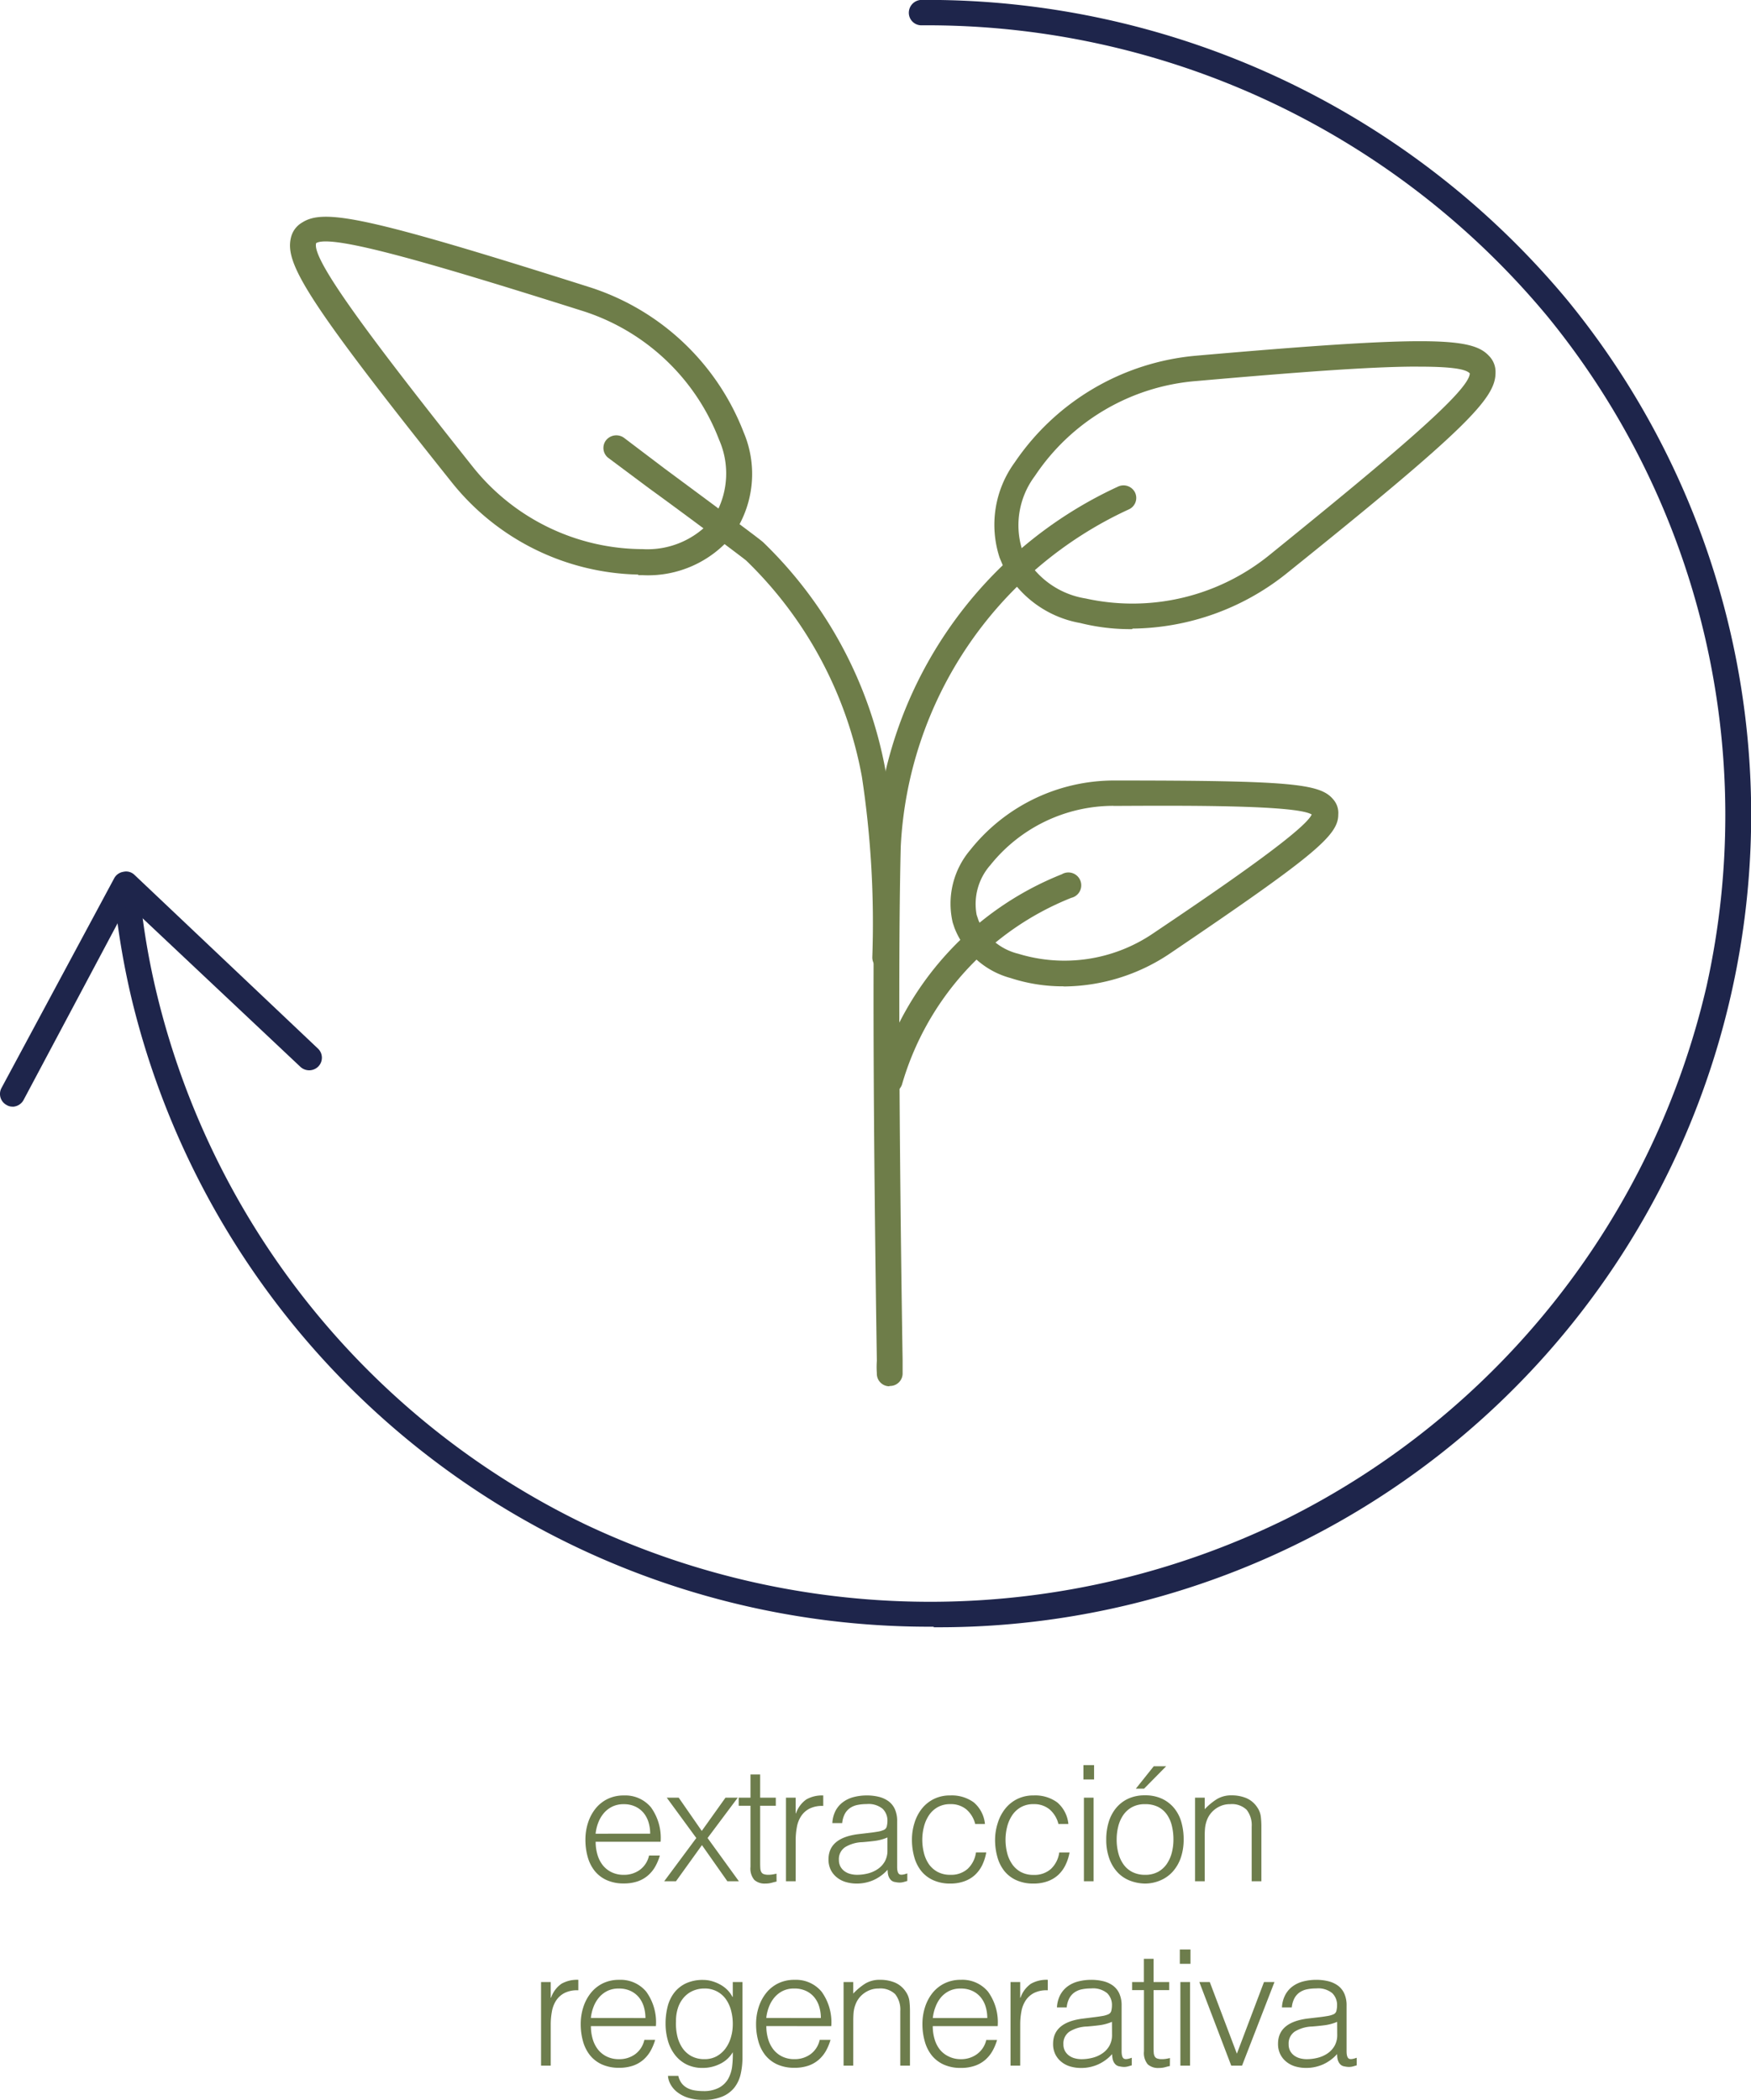
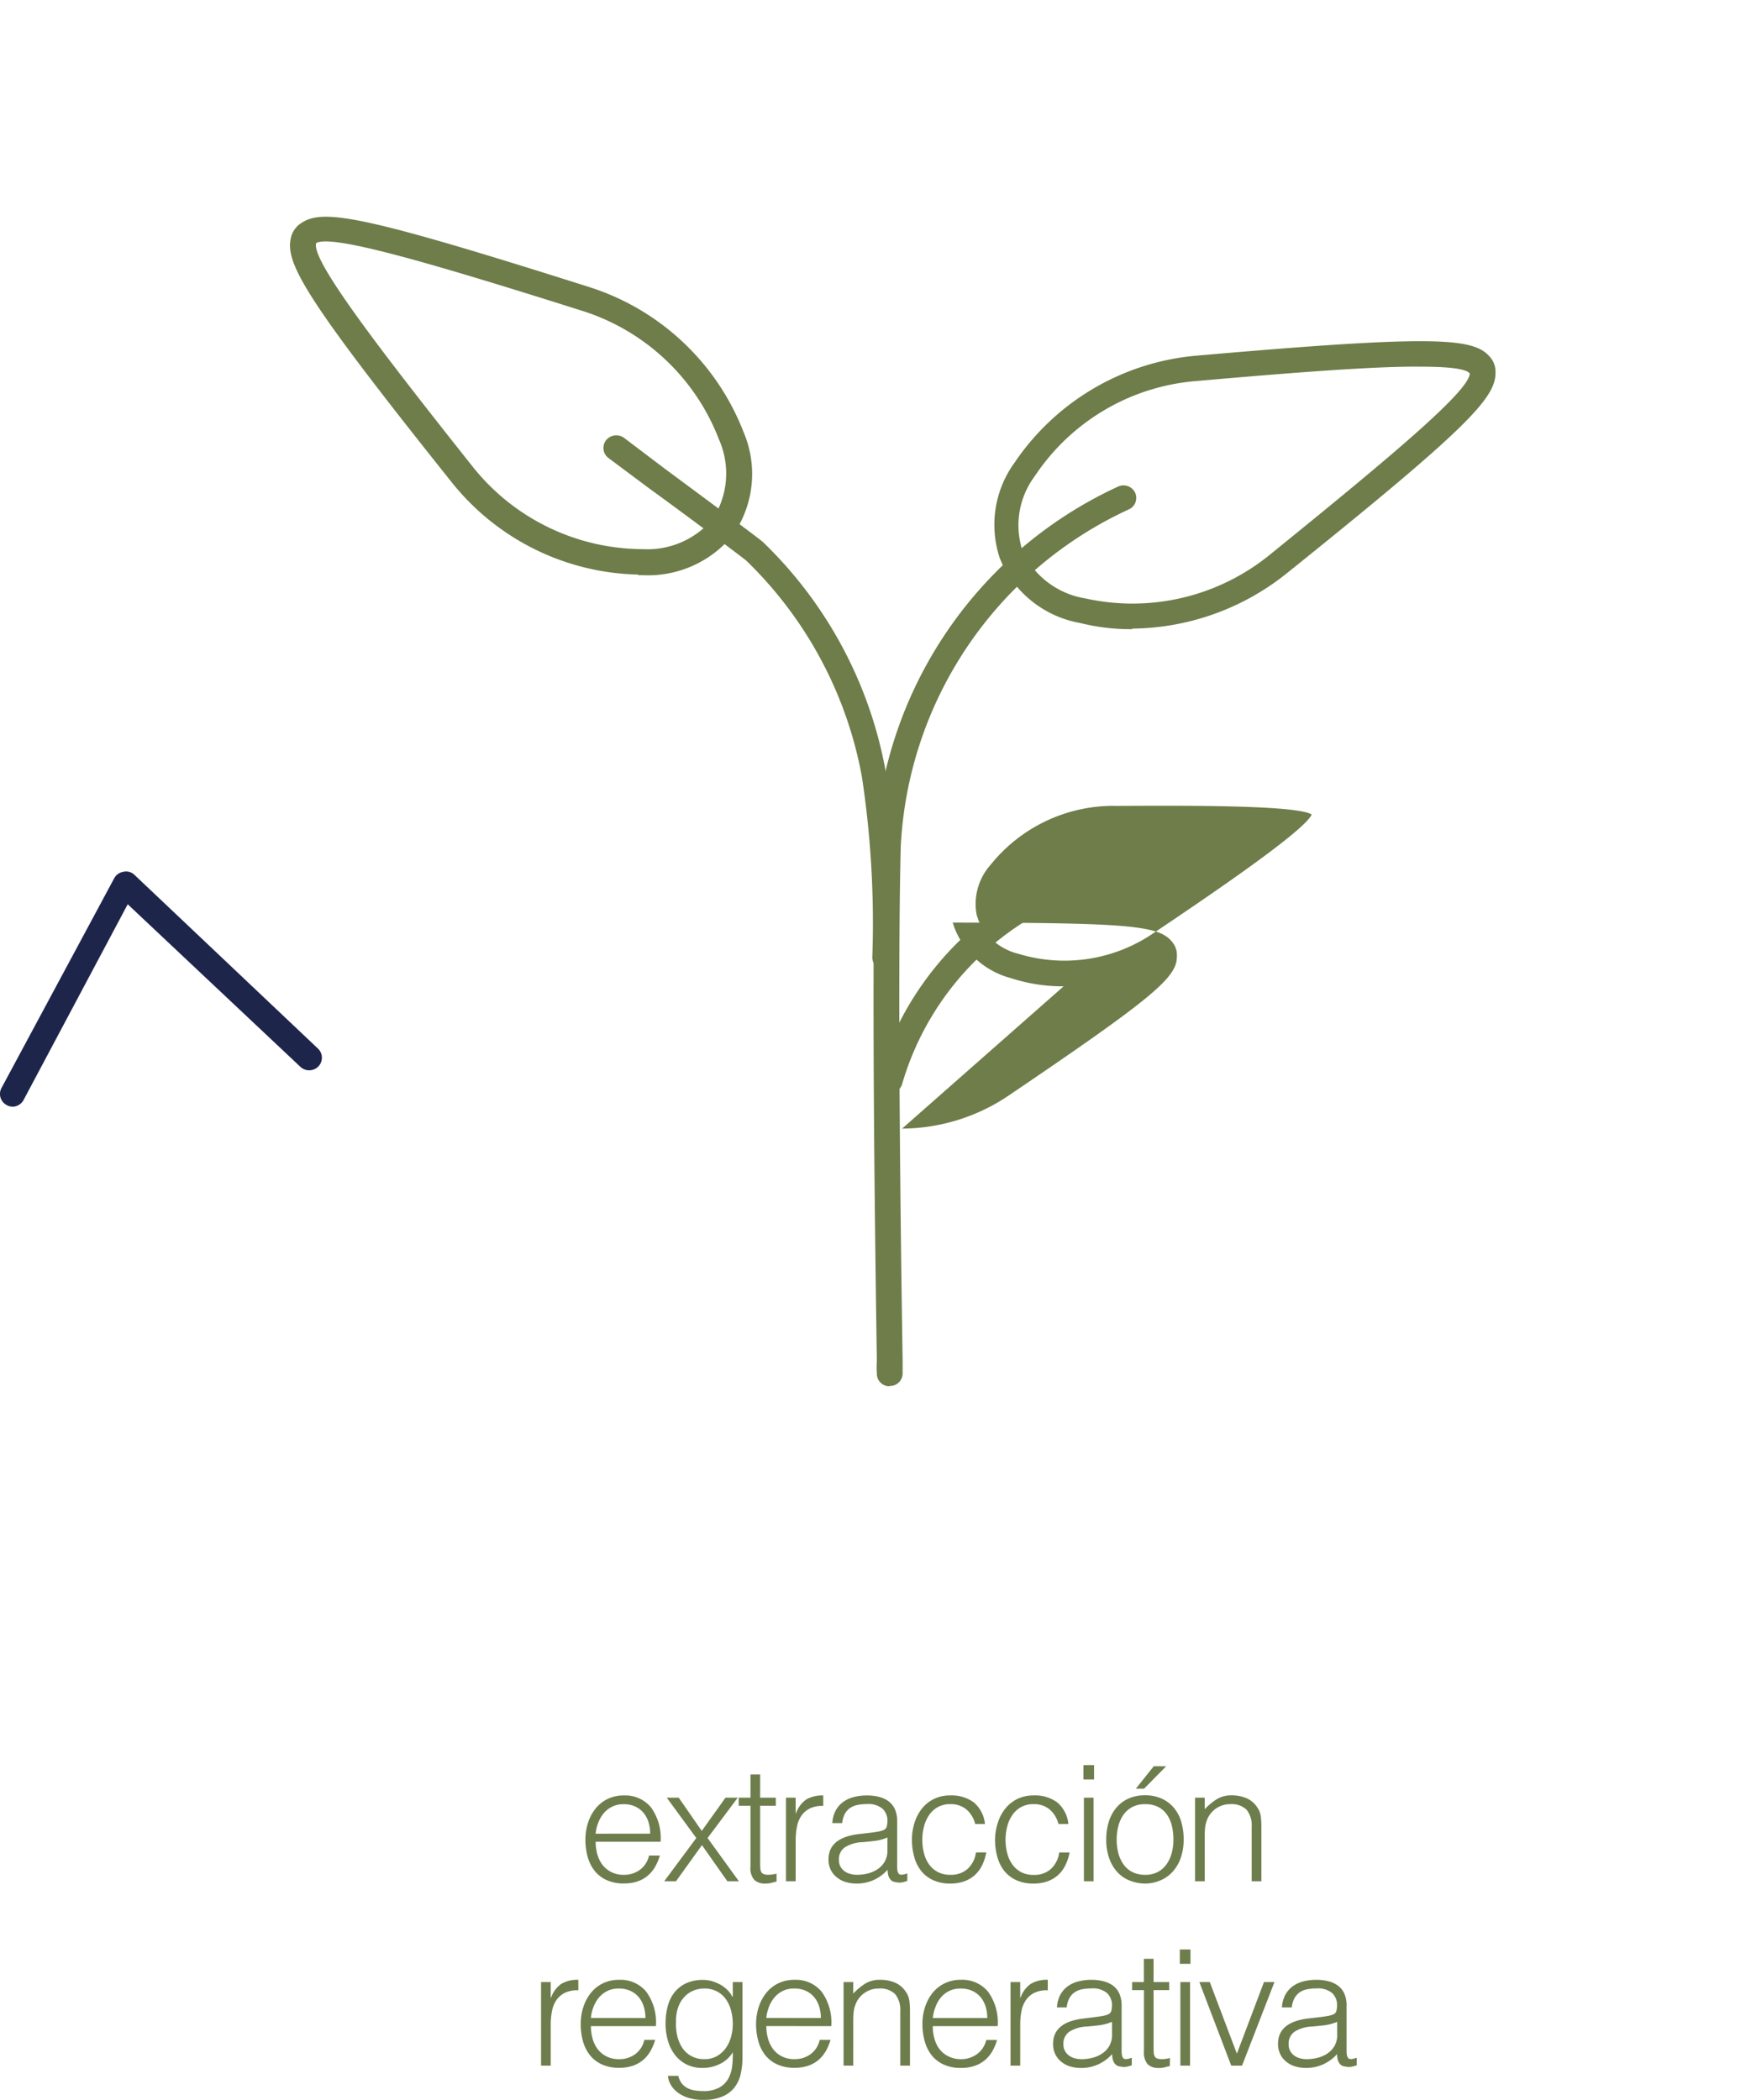
<svg xmlns="http://www.w3.org/2000/svg" width="75.987" height="91.117" viewBox="0 0 75.987 91.117">
  <g id="icon-extracao" transform="translate(-175 -7100.021)">
    <path id="Caminho_3115" data-name="Caminho 3115" d="M157.454,258.269h0a.545.545,0,0,1-.518-.571,3.553,3.553,0,0,1,0-.532c-.159-10.407-.186-18.129-.08-22.355a18.168,18.168,0,0,1,10.54-15.577.558.558,0,0,1,.744.253.545.545,0,0,1-.266.731,17.039,17.039,0,0,0-9.9,14.62c-.106,4.133-.08,12.055.08,22.3v.6a.545.545,0,0,1-.545.518" transform="translate(56.116 6901.905)" fill="#6e7d49" />
    <path id="Caminho_3116" data-name="Caminho 3116" d="M160.2,240.744a.545.545,0,0,1-.558-.545,42.345,42.345,0,0,0-.452-7.842,17.411,17.411,0,0,0-5.024-9.383c-.173-.146-2.658-2.007-4.2-3.123l-1.781-1.329a.545.545,0,0,1-.093-.771.571.571,0,0,1,.784-.093l1.754,1.329c2.8,2.073,4.16,3.083,4.28,3.2a18.355,18.355,0,0,1,5.316,9.955,41.906,41.906,0,0,1,.492,8.067.558.558,0,0,1-.558.558" transform="translate(53.213 6901.368)" fill="#6e7d49" />
    <path id="Caminho_3117" data-name="Caminho 3117" d="M179.069,215.574c-2.02,0-5.316.253-9.556.625a9.3,9.3,0,0,0-7.017,4.12,3.562,3.562,0,0,0-.572,3.137l.12.306a3.682,3.682,0,0,0,2.658,1.874,9.436,9.436,0,0,0,7.974-1.887c5.316-4.306,8.679-7.124,8.692-7.881-.186-.213-.957-.292-2.22-.292m-12.44,11.39a8.96,8.96,0,0,1-2.246-.266,4.665,4.665,0,0,1-3.363-2.512l-.133-.319a4.585,4.585,0,0,1,.651-4.133A10.633,10.633,0,0,1,169.5,215.1c10.167-.89,11.962-.784,12.693,0a.984.984,0,0,1,.292.744c0,1.1-1.236,2.419-9.1,8.732a10.872,10.872,0,0,1-6.645,2.366" transform="translate(57.415 6900.355)" fill="#6e7d49" />
    <path id="Caminho_3118" data-name="Caminho 3118" d="M138.87,211.567h0c-.186.718,2.459,4.226,6.778,9.662a9.463,9.463,0,0,0,7.39,3.6,3.7,3.7,0,0,0,2.99-1.249l.186-.279a3.628,3.628,0,0,0,.146-3.216,9.383,9.383,0,0,0-5.981-5.609c-6.645-2.1-10.859-3.323-11.51-2.924m13.982,14.381a10.633,10.633,0,0,1-8.081-3.987c-6.366-7.974-7.257-9.529-6.991-10.633a1.023,1.023,0,0,1,.478-.651c.944-.611,2.738-.292,12.453,2.791a10.633,10.633,0,0,1,6.712,6.3,4.625,4.625,0,0,1-.292,4.2l-.186.279a4.745,4.745,0,0,1-3.881,1.728h-.213" transform="translate(49.847 6899.02)" fill="#6e7d49" />
    <path id="Caminho_3119" data-name="Caminho 3119" d="M157.478,241.366h-.186a.572.572,0,0,1-.346-.7,13.5,13.5,0,0,1,7.974-8.772.558.558,0,1,1,.412,1.023,12.44,12.44,0,0,0-7.35,8.107.558.558,0,0,1-.532.372" transform="translate(56.159 6906.063)" fill="#6e7d49" />
-     <path id="Caminho_3120" data-name="Caminho 3120" d="M166.355,229.913a6.845,6.845,0,0,0-5.316,2.565,2.552,2.552,0,0,0-.6,2.166l.08.239a2.539,2.539,0,0,0,1.728,1.449,6.845,6.845,0,0,0,5.874-.9c2.313-1.555,6.539-4.413,6.858-5.143-.678-.425-5.795-.385-8.586-.372m-2.18,7.828a7.309,7.309,0,0,1-2.3-.359,3.628,3.628,0,0,1-2.432-2.166l-.08-.239a3.6,3.6,0,0,1,.758-3.15,7.974,7.974,0,0,1,6.247-3.017c7.642,0,8.931.133,9.5.811a.89.89,0,0,1,.226.665c0,.9-.984,1.754-7.35,6.061a8.333,8.333,0,0,1-4.572,1.4" transform="translate(56.944 6905.075)" fill="#6e7d49" />
-     <path id="Caminho_3121" data-name="Caminho 3121" d="M167.6,273.917A35.593,35.593,0,0,1,132.752,246.6a34.227,34.227,0,0,1-.691-3.987.545.545,0,0,1,.492-.611.532.532,0,0,1,.611.478,31.794,31.794,0,0,0,.678,3.894,34.556,34.556,0,0,0,18.607,23.1,35.008,35.008,0,0,0,30.409-.226,34.556,34.556,0,0,0,18.261-23.139,34.21,34.21,0,0,0-6.911-29.053,34.981,34.981,0,0,0-27.153-12.626h0a.545.545,0,0,1-.558-.545.558.558,0,0,1,.545-.558h.239a36.124,36.124,0,0,1,27.791,13.025,35.253,35.253,0,0,1-27.525,57.589" transform="translate(47.943 6896.69)" fill="#1e254b" />
+     <path id="Caminho_3120" data-name="Caminho 3120" d="M166.355,229.913a6.845,6.845,0,0,0-5.316,2.565,2.552,2.552,0,0,0-.6,2.166l.08.239a2.539,2.539,0,0,0,1.728,1.449,6.845,6.845,0,0,0,5.874-.9c2.313-1.555,6.539-4.413,6.858-5.143-.678-.425-5.795-.385-8.586-.372m-2.18,7.828a7.309,7.309,0,0,1-2.3-.359,3.628,3.628,0,0,1-2.432-2.166l-.08-.239c7.642,0,8.931.133,9.5.811a.89.89,0,0,1,.226.665c0,.9-.984,1.754-7.35,6.061a8.333,8.333,0,0,1-4.572,1.4" transform="translate(56.944 6905.075)" fill="#6e7d49" />
    <path id="Caminho_3122" data-name="Caminho 3122" d="M128.828,241.987a.465.465,0,0,1-.266-.066.545.545,0,0,1-.226-.744l4.891-9.1a.545.545,0,0,1,.4-.279.518.518,0,0,1,.478.133l7.974,7.549a.545.545,0,0,1,0,.771.558.558,0,0,1-.784,0l-7.483-7.044-4.519,8.493a.558.558,0,0,1-.492.292" transform="translate(46.73 6906.052)" fill="#1e254b" />
    <path id="Caminho_4293" data-name="Caminho 4293" d="M-12.785-2.065a1.664,1.664,0,0,0-.073-.5,1.17,1.17,0,0,0-.217-.406,1.033,1.033,0,0,0-.361-.273,1.16,1.16,0,0,0-.5-.1,1.1,1.1,0,0,0-.493.105,1.135,1.135,0,0,0-.364.28,1.408,1.408,0,0,0-.241.406,1.883,1.883,0,0,0-.119.49Zm-2.366.35a1.968,1.968,0,0,0,.077.557,1.344,1.344,0,0,0,.227.455,1.1,1.1,0,0,0,.382.308,1.174,1.174,0,0,0,.532.116A1.157,1.157,0,0,0-13.226-.5a1.045,1.045,0,0,0,.392-.616h.469a2.261,2.261,0,0,1-.2.479,1.48,1.48,0,0,1-.315.385,1.361,1.361,0,0,1-.448.256,1.815,1.815,0,0,1-.6.091,1.758,1.758,0,0,1-.749-.147,1.413,1.413,0,0,1-.518-.4,1.7,1.7,0,0,1-.3-.6,2.729,2.729,0,0,1-.1-.746,2.375,2.375,0,0,1,.116-.749,1.907,1.907,0,0,1,.329-.613,1.529,1.529,0,0,1,.522-.413,1.574,1.574,0,0,1,.7-.15,1.446,1.446,0,0,1,1.176.514,2.26,2.26,0,0,1,.42,1.495Zm4.613.147L-11.665,0h-.511l1.393-1.876-1.281-1.75h.518l1,1.442,1.029-1.442h.532l-1.309,1.75L-8.935,0h-.5ZM-7.3.014q-.077.014-.2.049A1.045,1.045,0,0,1-7.787.1.667.667,0,0,1-8.267-.06a.767.767,0,0,1-.165-.564V-3.276h-.511v-.35h.511V-4.634h.42v1.008h.679v.35h-.679V-.791q0,.133.007.231A.387.387,0,0,0-7.962-.4a.2.2,0,0,0,.109.091.6.6,0,0,0,.207.028,1.085,1.085,0,0,0,.171-.014q.088-.014.172-.035ZM-6.471,0h-.42V-3.626h.42v.679h.014a1.216,1.216,0,0,1,.451-.605,1.374,1.374,0,0,1,.732-.171v.455a1.226,1.226,0,0,0-.588.112.967.967,0,0,0-.367.322,1.275,1.275,0,0,0-.189.48,3.091,3.091,0,0,0-.052.577Zm3.983-1.9a2.059,2.059,0,0,1-.539.147q-.273.035-.546.056a1.539,1.539,0,0,0-.752.217.622.622,0,0,0-.27.553.6.6,0,0,0,.067.29.614.614,0,0,0,.175.2A.74.74,0,0,0-4.1-.318a1.116,1.116,0,0,0,.29.038,1.907,1.907,0,0,0,.49-.063A1.325,1.325,0,0,0-2.9-.535a.982.982,0,0,0,.3-.329.95.95,0,0,0,.112-.473Zm-.707-.21q.119-.014.283-.042a1.071,1.071,0,0,0,.27-.077A.223.223,0,0,0-2.513-2.4a1.034,1.034,0,0,0,.025-.214.716.716,0,0,0-.207-.529.963.963,0,0,0-.7-.206,1.93,1.93,0,0,0-.4.039.869.869,0,0,0-.318.133.734.734,0,0,0-.224.252,1.07,1.07,0,0,0-.115.4h-.427a1.3,1.3,0,0,1,.147-.549A1.114,1.114,0,0,1-4.4-3.447a1.35,1.35,0,0,1,.462-.21,2.259,2.259,0,0,1,.556-.067,2.145,2.145,0,0,1,.515.059,1.193,1.193,0,0,1,.42.189.878.878,0,0,1,.28.346,1.251,1.251,0,0,1,.1.532V-.623q0,.245.088.312t.353-.031v.329l-.144.042a.651.651,0,0,1-.185.028A.838.838,0,0,1-2.145.035a.323.323,0,0,1-.168-.066.41.41,0,0,1-.1-.126.522.522,0,0,1-.053-.161A1.174,1.174,0,0,1-2.481-.5a1.824,1.824,0,0,1-.609.448A1.79,1.79,0,0,1-3.832.1,1.661,1.661,0,0,1-4.291.035a1.109,1.109,0,0,1-.389-.2.973.973,0,0,1-.266-.325,1,1,0,0,1-.1-.459q0-.924,1.267-1.092ZM1.32-2.485a1.22,1.22,0,0,0-.385-.634,1.046,1.046,0,0,0-.693-.227,1.09,1.09,0,0,0-.553.133,1.119,1.119,0,0,0-.378.353,1.593,1.593,0,0,0-.217.5,2.259,2.259,0,0,0-.07.557,2.358,2.358,0,0,0,.067.56A1.5,1.5,0,0,0-.7-.756,1.1,1.1,0,0,0-.318-.41a1.129,1.129,0,0,0,.56.13A1.072,1.072,0,0,0,.994-.539a1.2,1.2,0,0,0,.36-.714H1.8A2.109,2.109,0,0,1,1.624-.7a1.45,1.45,0,0,1-.315.427A1.354,1.354,0,0,1,.851,0,1.755,1.755,0,0,1,.242.1,1.758,1.758,0,0,1-.507-.049a1.413,1.413,0,0,1-.518-.4,1.7,1.7,0,0,1-.3-.605,2.767,2.767,0,0,1-.1-.749,2.41,2.41,0,0,1,.109-.725A1.889,1.889,0,0,1-1-3.143a1.541,1.541,0,0,1,.521-.424,1.569,1.569,0,0,1,.717-.157,1.617,1.617,0,0,1,1.018.3,1.4,1.4,0,0,1,.487.938Zm3.612,0a1.22,1.22,0,0,0-.385-.634,1.046,1.046,0,0,0-.693-.227,1.09,1.09,0,0,0-.553.133,1.119,1.119,0,0,0-.378.353,1.593,1.593,0,0,0-.217.5,2.259,2.259,0,0,0-.07.557,2.358,2.358,0,0,0,.067.56,1.5,1.5,0,0,0,.213.49,1.1,1.1,0,0,0,.378.347,1.129,1.129,0,0,0,.56.13,1.072,1.072,0,0,0,.753-.259,1.2,1.2,0,0,0,.36-.714h.448A2.109,2.109,0,0,1,5.236-.7a1.45,1.45,0,0,1-.315.427A1.354,1.354,0,0,1,4.463,0a1.755,1.755,0,0,1-.609.1A1.758,1.758,0,0,1,3.1-.049a1.413,1.413,0,0,1-.518-.4,1.7,1.7,0,0,1-.3-.605,2.767,2.767,0,0,1-.1-.749A2.41,2.41,0,0,1,2.3-2.53a1.889,1.889,0,0,1,.319-.613,1.541,1.541,0,0,1,.522-.424,1.569,1.569,0,0,1,.717-.157,1.617,1.617,0,0,1,1.019.3,1.4,1.4,0,0,1,.486.938ZM6.038,0V-3.626h.42V0ZM6.017-4.417V-5.04h.462v.623ZM8.691.1a1.887,1.887,0,0,1-.655-.126A1.466,1.466,0,0,1,7.5-.385a1.714,1.714,0,0,1-.36-.6,2.381,2.381,0,0,1-.133-.833,2.559,2.559,0,0,1,.105-.746,1.76,1.76,0,0,1,.315-.605,1.5,1.5,0,0,1,.525-.41,1.687,1.687,0,0,1,.735-.15,1.7,1.7,0,0,1,.742.15,1.513,1.513,0,0,1,.525.406,1.676,1.676,0,0,1,.312.605,2.678,2.678,0,0,1,.1.749,2.426,2.426,0,0,1-.119.784,1.765,1.765,0,0,1-.34.6,1.5,1.5,0,0,1-.532.389A1.7,1.7,0,0,1,8.691.1ZM9.923-1.813a2.476,2.476,0,0,0-.07-.6A1.426,1.426,0,0,0,9.636-2.9a1.042,1.042,0,0,0-.378-.326,1.228,1.228,0,0,0-.567-.119,1.149,1.149,0,0,0-.564.129,1.1,1.1,0,0,0-.381.343,1.508,1.508,0,0,0-.217.49,2.316,2.316,0,0,0-.07.571,2.262,2.262,0,0,0,.081.62,1.452,1.452,0,0,0,.235.486,1.053,1.053,0,0,0,.385.315,1.205,1.205,0,0,0,.532.112,1.149,1.149,0,0,0,.564-.13,1.09,1.09,0,0,0,.381-.347,1.554,1.554,0,0,0,.217-.49A2.274,2.274,0,0,0,9.923-1.813ZM8.292-4.018l.777-.973h.539l-.959.973ZM11.281,0h-.42V-3.626h.42v.5a2.667,2.667,0,0,1,.521-.434,1.2,1.2,0,0,1,.648-.168,1.653,1.653,0,0,1,.623.115,1.063,1.063,0,0,1,.483.4.9.9,0,0,1,.158.4,3.654,3.654,0,0,1,.025.431V0h-.42V-2.366A1.08,1.08,0,0,0,13.1-3.1a.921.921,0,0,0-.721-.245,1.023,1.023,0,0,0-.357.059,1.123,1.123,0,0,0-.291.158,1.055,1.055,0,0,0-.22.224,1.039,1.039,0,0,0-.14.266,1.335,1.335,0,0,0-.077.336q-.014.161-.014.35ZM-17.1,8h-.42V4.374h.42v.679h.014a1.216,1.216,0,0,1,.451-.605,1.374,1.374,0,0,1,.732-.172v.455a1.226,1.226,0,0,0-.588.112.967.967,0,0,0-.368.322,1.275,1.275,0,0,0-.189.479,3.091,3.091,0,0,0-.052.578Zm4.109-2.065a1.664,1.664,0,0,0-.073-.5,1.17,1.17,0,0,0-.217-.406,1.033,1.033,0,0,0-.361-.273,1.16,1.16,0,0,0-.5-.1,1.1,1.1,0,0,0-.493.1,1.135,1.135,0,0,0-.364.28,1.408,1.408,0,0,0-.241.406,1.883,1.883,0,0,0-.119.49Zm-2.366.35a1.968,1.968,0,0,0,.077.557,1.344,1.344,0,0,0,.227.455,1.1,1.1,0,0,0,.382.308,1.174,1.174,0,0,0,.532.115A1.157,1.157,0,0,0-13.43,7.5a1.045,1.045,0,0,0,.392-.616h.469a2.261,2.261,0,0,1-.2.479,1.48,1.48,0,0,1-.315.385,1.361,1.361,0,0,1-.448.255,1.815,1.815,0,0,1-.6.091,1.758,1.758,0,0,1-.749-.147,1.413,1.413,0,0,1-.518-.4,1.7,1.7,0,0,1-.3-.6,2.729,2.729,0,0,1-.1-.745,2.375,2.375,0,0,1,.116-.749,1.907,1.907,0,0,1,.329-.613,1.529,1.529,0,0,1,.522-.413,1.574,1.574,0,0,1,.7-.15,1.446,1.446,0,0,1,1.176.514,2.26,2.26,0,0,1,.42,1.495ZM-9.2,6.2a2.234,2.234,0,0,0-.08-.613,1.493,1.493,0,0,0-.234-.49A1.105,1.105,0,0,0-9.9,4.773a1.13,1.13,0,0,0-.525-.119,1.248,1.248,0,0,0-.49.094,1.122,1.122,0,0,0-.392.276,1.29,1.29,0,0,0-.263.445,1.783,1.783,0,0,0-.094.605,2.367,2.367,0,0,0,.056.641,1.529,1.529,0,0,0,.224.522,1.118,1.118,0,0,0,.392.353,1.17,1.17,0,0,0,.567.129A1.068,1.068,0,0,0-9.912,7.6a1.187,1.187,0,0,0,.385-.329,1.513,1.513,0,0,0,.241-.483A2,2,0,0,0-9.2,6.2Zm0-1.827h.42V7.65a3.219,3.219,0,0,1-.074.7,1.5,1.5,0,0,1-.262.584,1.315,1.315,0,0,1-.518.4,2.047,2.047,0,0,1-.847.151,2.064,2.064,0,0,1-.686-.1,1.487,1.487,0,0,1-.469-.255,1.1,1.1,0,0,1-.276-.339.852.852,0,0,1-.1-.347h.448a.829.829,0,0,0,.154.333.769.769,0,0,0,.248.2,1.062,1.062,0,0,0,.319.1,2.3,2.3,0,0,0,.364.028A1.386,1.386,0,0,0-9.8,8.959,1,1,0,0,0-9.4,8.574a1.478,1.478,0,0,0,.172-.539A4.127,4.127,0,0,0-9.2,7.419a1.3,1.3,0,0,1-.556.507A1.672,1.672,0,0,1-10.5,8.1a1.542,1.542,0,0,1-.717-.157,1.474,1.474,0,0,1-.5-.42,1.8,1.8,0,0,1-.3-.613,2.687,2.687,0,0,1-.1-.728,2.968,2.968,0,0,1,.091-.749,1.642,1.642,0,0,1,.291-.605,1.4,1.4,0,0,1,.507-.4,1.729,1.729,0,0,1,.749-.147,1.37,1.37,0,0,1,.357.049,1.69,1.69,0,0,1,.353.14A1.367,1.367,0,0,1-9.45,4.7a1.232,1.232,0,0,1,.234.315H-9.2Zm3.822,1.561a1.664,1.664,0,0,0-.073-.5,1.17,1.17,0,0,0-.217-.406,1.033,1.033,0,0,0-.361-.273,1.16,1.16,0,0,0-.5-.1,1.1,1.1,0,0,0-.493.1,1.135,1.135,0,0,0-.364.28,1.408,1.408,0,0,0-.241.406,1.883,1.883,0,0,0-.119.49Zm-2.366.35a1.968,1.968,0,0,0,.077.557,1.344,1.344,0,0,0,.227.455,1.1,1.1,0,0,0,.381.308,1.174,1.174,0,0,0,.532.115A1.157,1.157,0,0,0-5.82,7.5a1.045,1.045,0,0,0,.392-.616h.469a2.261,2.261,0,0,1-.2.479,1.48,1.48,0,0,1-.315.385,1.361,1.361,0,0,1-.448.255,1.815,1.815,0,0,1-.6.091,1.758,1.758,0,0,1-.749-.147,1.413,1.413,0,0,1-.518-.4,1.7,1.7,0,0,1-.3-.6,2.729,2.729,0,0,1-.1-.745,2.375,2.375,0,0,1,.116-.749,1.907,1.907,0,0,1,.329-.613,1.529,1.529,0,0,1,.522-.413,1.574,1.574,0,0,1,.7-.15,1.446,1.446,0,0,1,1.176.514,2.26,2.26,0,0,1,.42,1.495ZM-3.972,8h-.42V4.374h.42v.5a2.667,2.667,0,0,1,.521-.434A1.2,1.2,0,0,1-2.8,4.276a1.653,1.653,0,0,1,.623.115,1.063,1.063,0,0,1,.483.4.9.9,0,0,1,.158.4,3.654,3.654,0,0,1,.025.431V8h-.42V5.634A1.08,1.08,0,0,0-2.152,4.9a.921.921,0,0,0-.721-.245,1.023,1.023,0,0,0-.357.059,1.123,1.123,0,0,0-.29.158,1.055,1.055,0,0,0-.22.224,1.039,1.039,0,0,0-.14.266,1.335,1.335,0,0,0-.077.336q-.014.161-.014.35ZM1.844,5.935a1.664,1.664,0,0,0-.073-.5,1.17,1.17,0,0,0-.217-.406,1.033,1.033,0,0,0-.361-.273,1.16,1.16,0,0,0-.5-.1,1.1,1.1,0,0,0-.493.1,1.135,1.135,0,0,0-.364.28A1.408,1.408,0,0,0-.4,5.445a1.883,1.883,0,0,0-.119.49Zm-2.366.35a1.968,1.968,0,0,0,.077.557A1.344,1.344,0,0,0-.217,7.3,1.1,1.1,0,0,0,.164,7.6,1.174,1.174,0,0,0,.7,7.72,1.157,1.157,0,0,0,1.4,7.5,1.045,1.045,0,0,0,1.8,6.887h.469a2.261,2.261,0,0,1-.2.479,1.48,1.48,0,0,1-.315.385,1.361,1.361,0,0,1-.448.255A1.815,1.815,0,0,1,.7,8.1a1.758,1.758,0,0,1-.749-.147,1.413,1.413,0,0,1-.518-.4,1.7,1.7,0,0,1-.3-.6A2.729,2.729,0,0,1-.97,6.2a2.375,2.375,0,0,1,.116-.749,1.907,1.907,0,0,1,.329-.613A1.529,1.529,0,0,1,0,4.426a1.574,1.574,0,0,1,.7-.15,1.446,1.446,0,0,1,1.176.514,2.26,2.26,0,0,1,.42,1.495ZM3.273,8h-.42V4.374h.42v.679h.014a1.216,1.216,0,0,1,.451-.605,1.374,1.374,0,0,1,.732-.172v.455a1.226,1.226,0,0,0-.588.112.967.967,0,0,0-.367.322,1.275,1.275,0,0,0-.189.479,3.091,3.091,0,0,0-.052.578ZM7.255,6.1a2.059,2.059,0,0,1-.539.147q-.273.035-.546.056a1.539,1.539,0,0,0-.752.217.622.622,0,0,0-.27.553.6.6,0,0,0,.067.29.614.614,0,0,0,.175.2.74.74,0,0,0,.252.119,1.116,1.116,0,0,0,.29.038,1.907,1.907,0,0,0,.49-.063,1.325,1.325,0,0,0,.424-.193.982.982,0,0,0,.3-.329.95.95,0,0,0,.112-.472Zm-.707-.21q.119-.014.283-.042a1.071,1.071,0,0,0,.27-.077A.223.223,0,0,0,7.231,5.6a1.034,1.034,0,0,0,.024-.214.716.716,0,0,0-.207-.529.963.963,0,0,0-.7-.206,1.93,1.93,0,0,0-.4.038.869.869,0,0,0-.318.133.734.734,0,0,0-.224.252,1.07,1.07,0,0,0-.115.4H4.868a1.3,1.3,0,0,1,.147-.549,1.114,1.114,0,0,1,.326-.371,1.35,1.35,0,0,1,.462-.21,2.259,2.259,0,0,1,.556-.067,2.145,2.145,0,0,1,.515.059,1.193,1.193,0,0,1,.42.189.878.878,0,0,1,.28.347,1.251,1.251,0,0,1,.1.532V7.377q0,.245.088.312t.353-.031v.329l-.144.042a.651.651,0,0,1-.185.028A.838.838,0,0,1,7.6,8.035a.323.323,0,0,1-.168-.066.41.41,0,0,1-.1-.126.522.522,0,0,1-.053-.161A1.174,1.174,0,0,1,7.262,7.5a1.824,1.824,0,0,1-.609.448,1.791,1.791,0,0,1-.742.154,1.661,1.661,0,0,1-.458-.063,1.109,1.109,0,0,1-.389-.2A.973.973,0,0,1,4.8,7.514a1,1,0,0,1-.1-.459q0-.924,1.267-1.092Zm3.22,2.128q-.077.014-.2.049a1.045,1.045,0,0,1-.28.035.667.667,0,0,1-.479-.157.767.767,0,0,1-.165-.563V4.724H8.13v-.35h.511V3.366h.42V4.374H9.74v.35H9.061V7.209q0,.133.007.231A.387.387,0,0,0,9.11,7.6a.2.2,0,0,0,.109.091.6.6,0,0,0,.206.028A1.085,1.085,0,0,0,9.6,7.706q.088-.014.172-.035ZM10.224,8V4.374h.42V8ZM10.2,3.583V2.96h.462v.623Zm.847.791H11.5l1.176,3.108,1.176-3.108h.455L12.9,8h-.469ZM17.028,6.1a2.059,2.059,0,0,1-.539.147q-.273.035-.546.056a1.539,1.539,0,0,0-.752.217.622.622,0,0,0-.269.553.6.6,0,0,0,.066.29.614.614,0,0,0,.175.2.74.74,0,0,0,.252.119,1.116,1.116,0,0,0,.29.038,1.907,1.907,0,0,0,.49-.063,1.325,1.325,0,0,0,.424-.193.982.982,0,0,0,.3-.329.95.95,0,0,0,.112-.472Zm-.707-.21q.119-.014.283-.042a1.071,1.071,0,0,0,.27-.077A.223.223,0,0,0,17,5.6a1.034,1.034,0,0,0,.024-.214.716.716,0,0,0-.207-.529.963.963,0,0,0-.7-.206,1.93,1.93,0,0,0-.4.038.869.869,0,0,0-.318.133.734.734,0,0,0-.224.252,1.07,1.07,0,0,0-.116.4h-.427a1.3,1.3,0,0,1,.147-.549,1.114,1.114,0,0,1,.325-.371,1.35,1.35,0,0,1,.462-.21,2.259,2.259,0,0,1,.556-.067,2.145,2.145,0,0,1,.515.059,1.193,1.193,0,0,1,.42.189.878.878,0,0,1,.28.347,1.251,1.251,0,0,1,.1.532V7.377q0,.245.087.312t.353-.031v.329l-.143.042a.651.651,0,0,1-.185.028.838.838,0,0,1-.189-.021.323.323,0,0,1-.168-.066.41.41,0,0,1-.1-.126.522.522,0,0,1-.052-.161,1.174,1.174,0,0,1-.014-.185,1.824,1.824,0,0,1-.609.448,1.791,1.791,0,0,1-.742.154,1.661,1.661,0,0,1-.458-.063,1.109,1.109,0,0,1-.389-.2.973.973,0,0,1-.266-.326,1,1,0,0,1-.1-.459q0-.924,1.267-1.092Z" transform="translate(216 7181.653)" fill="#6d7d4c" />
  </g>
</svg>